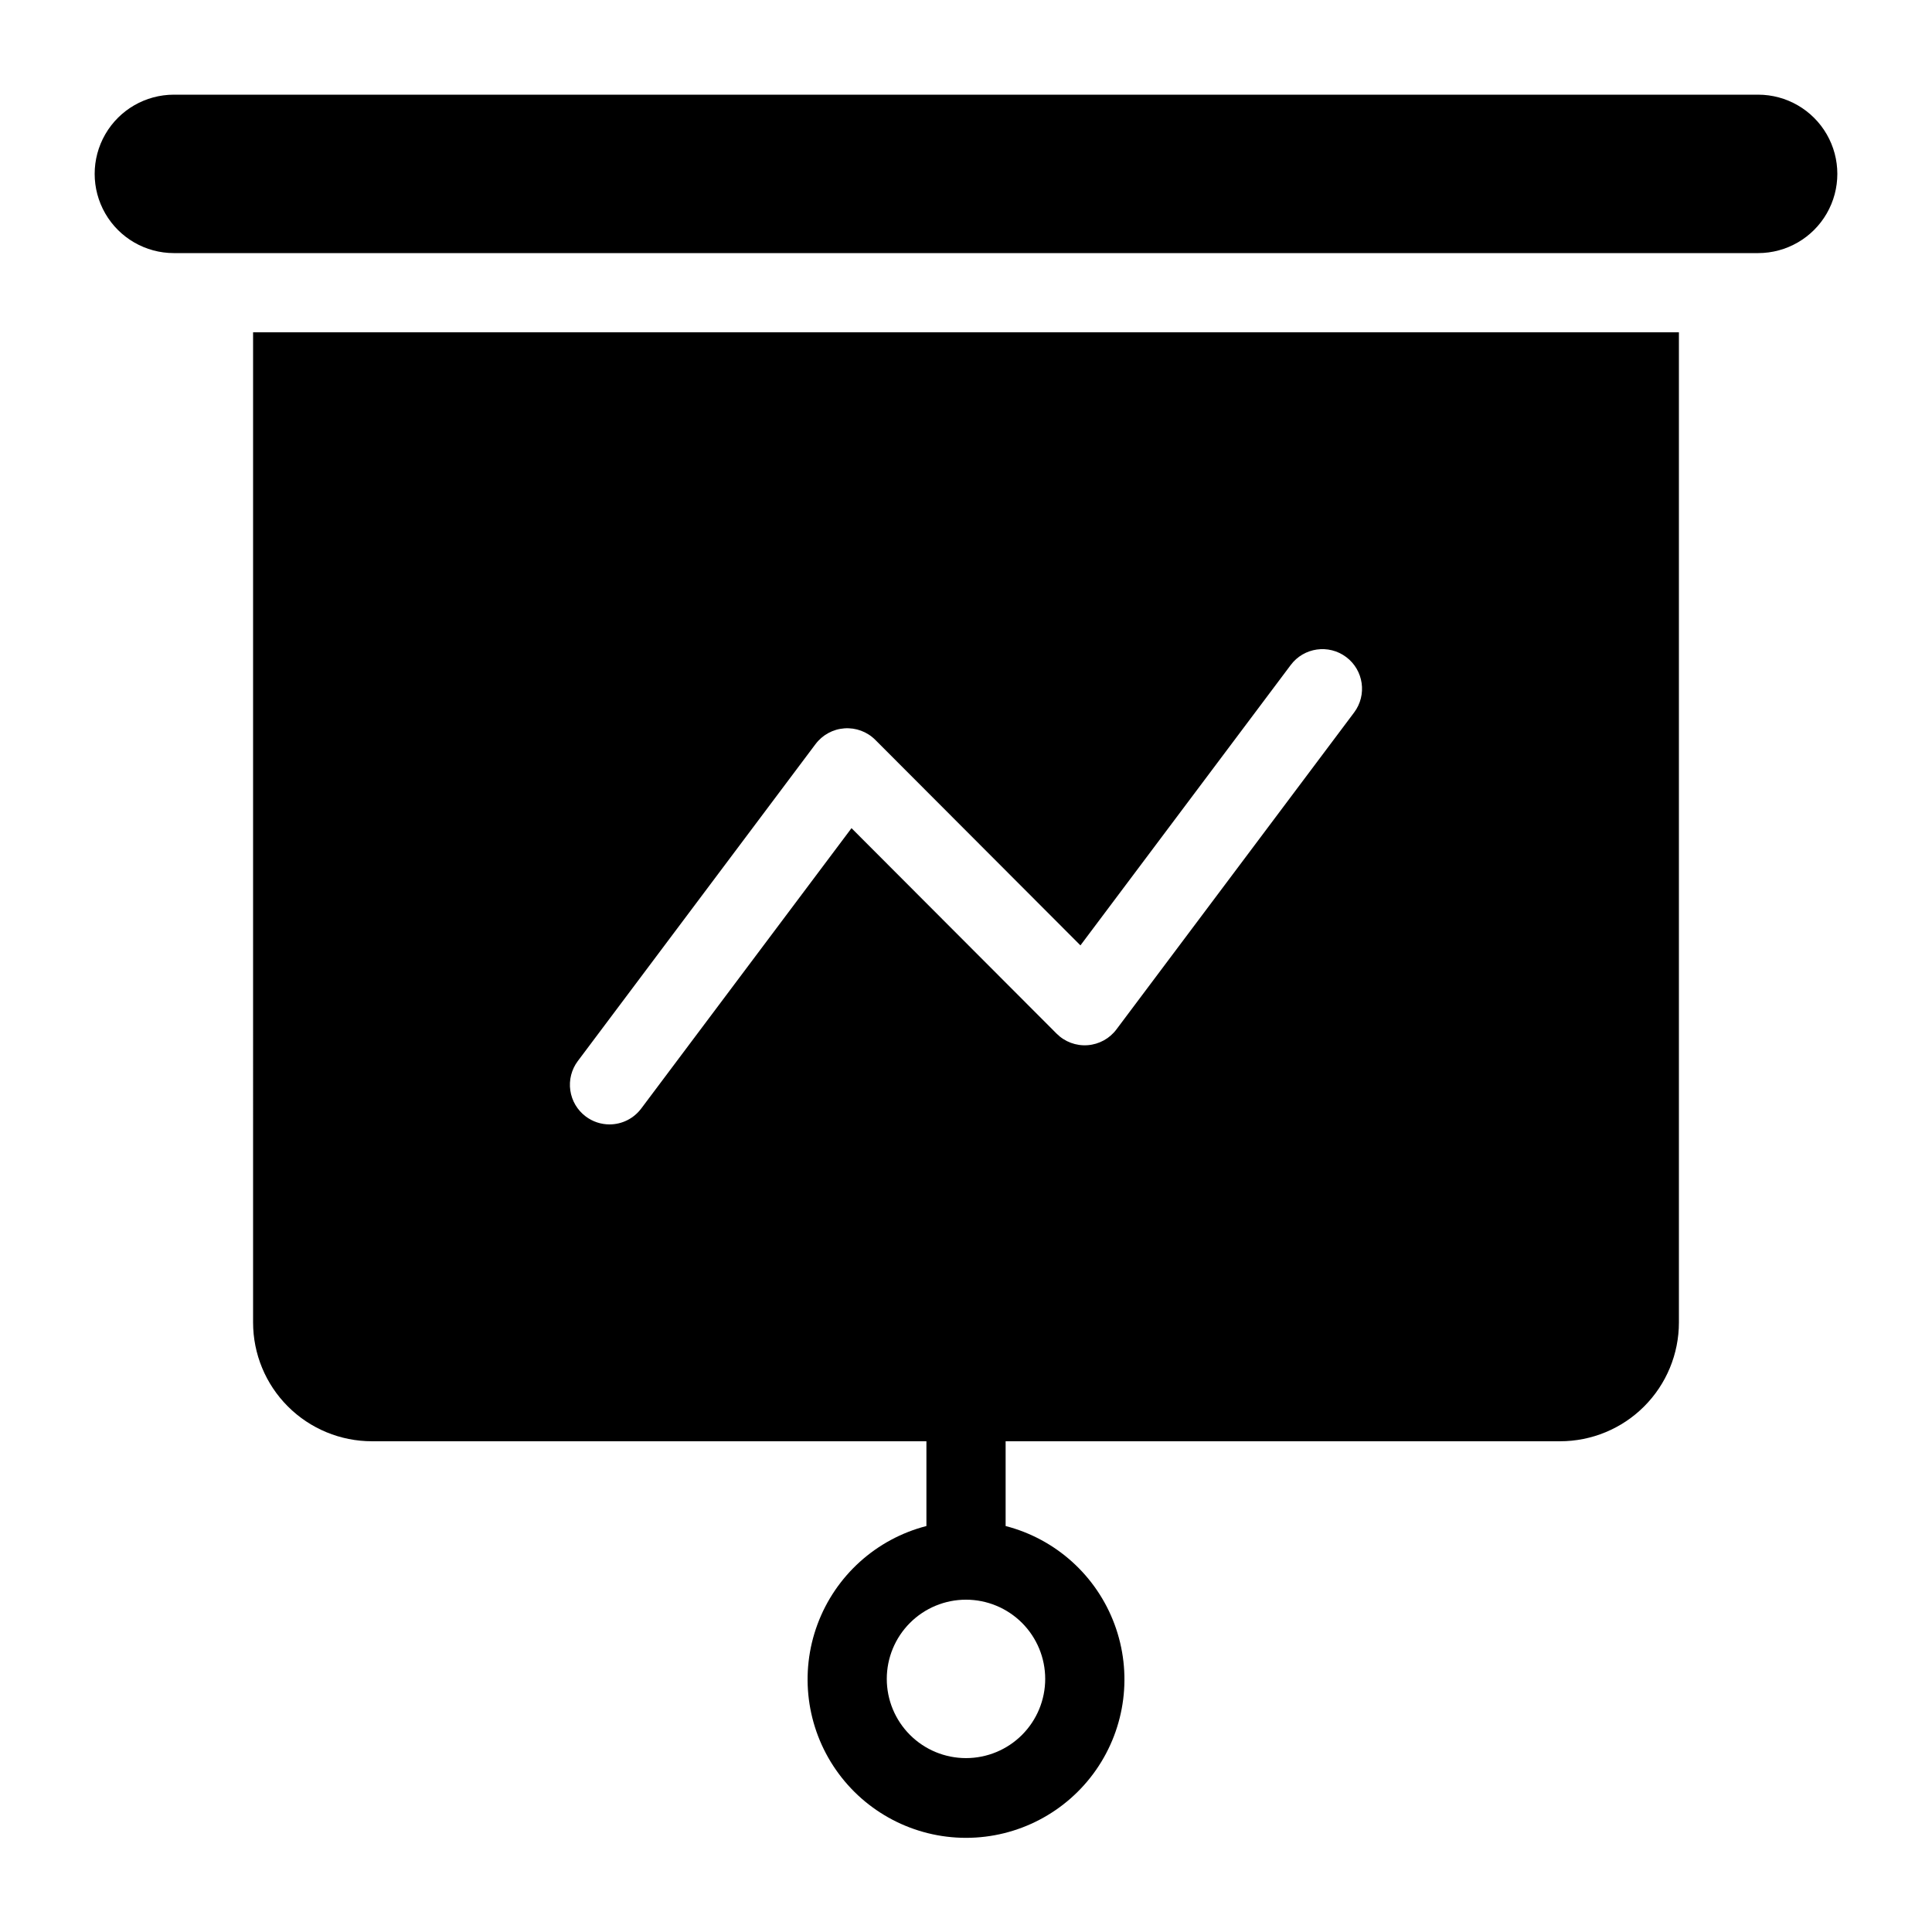
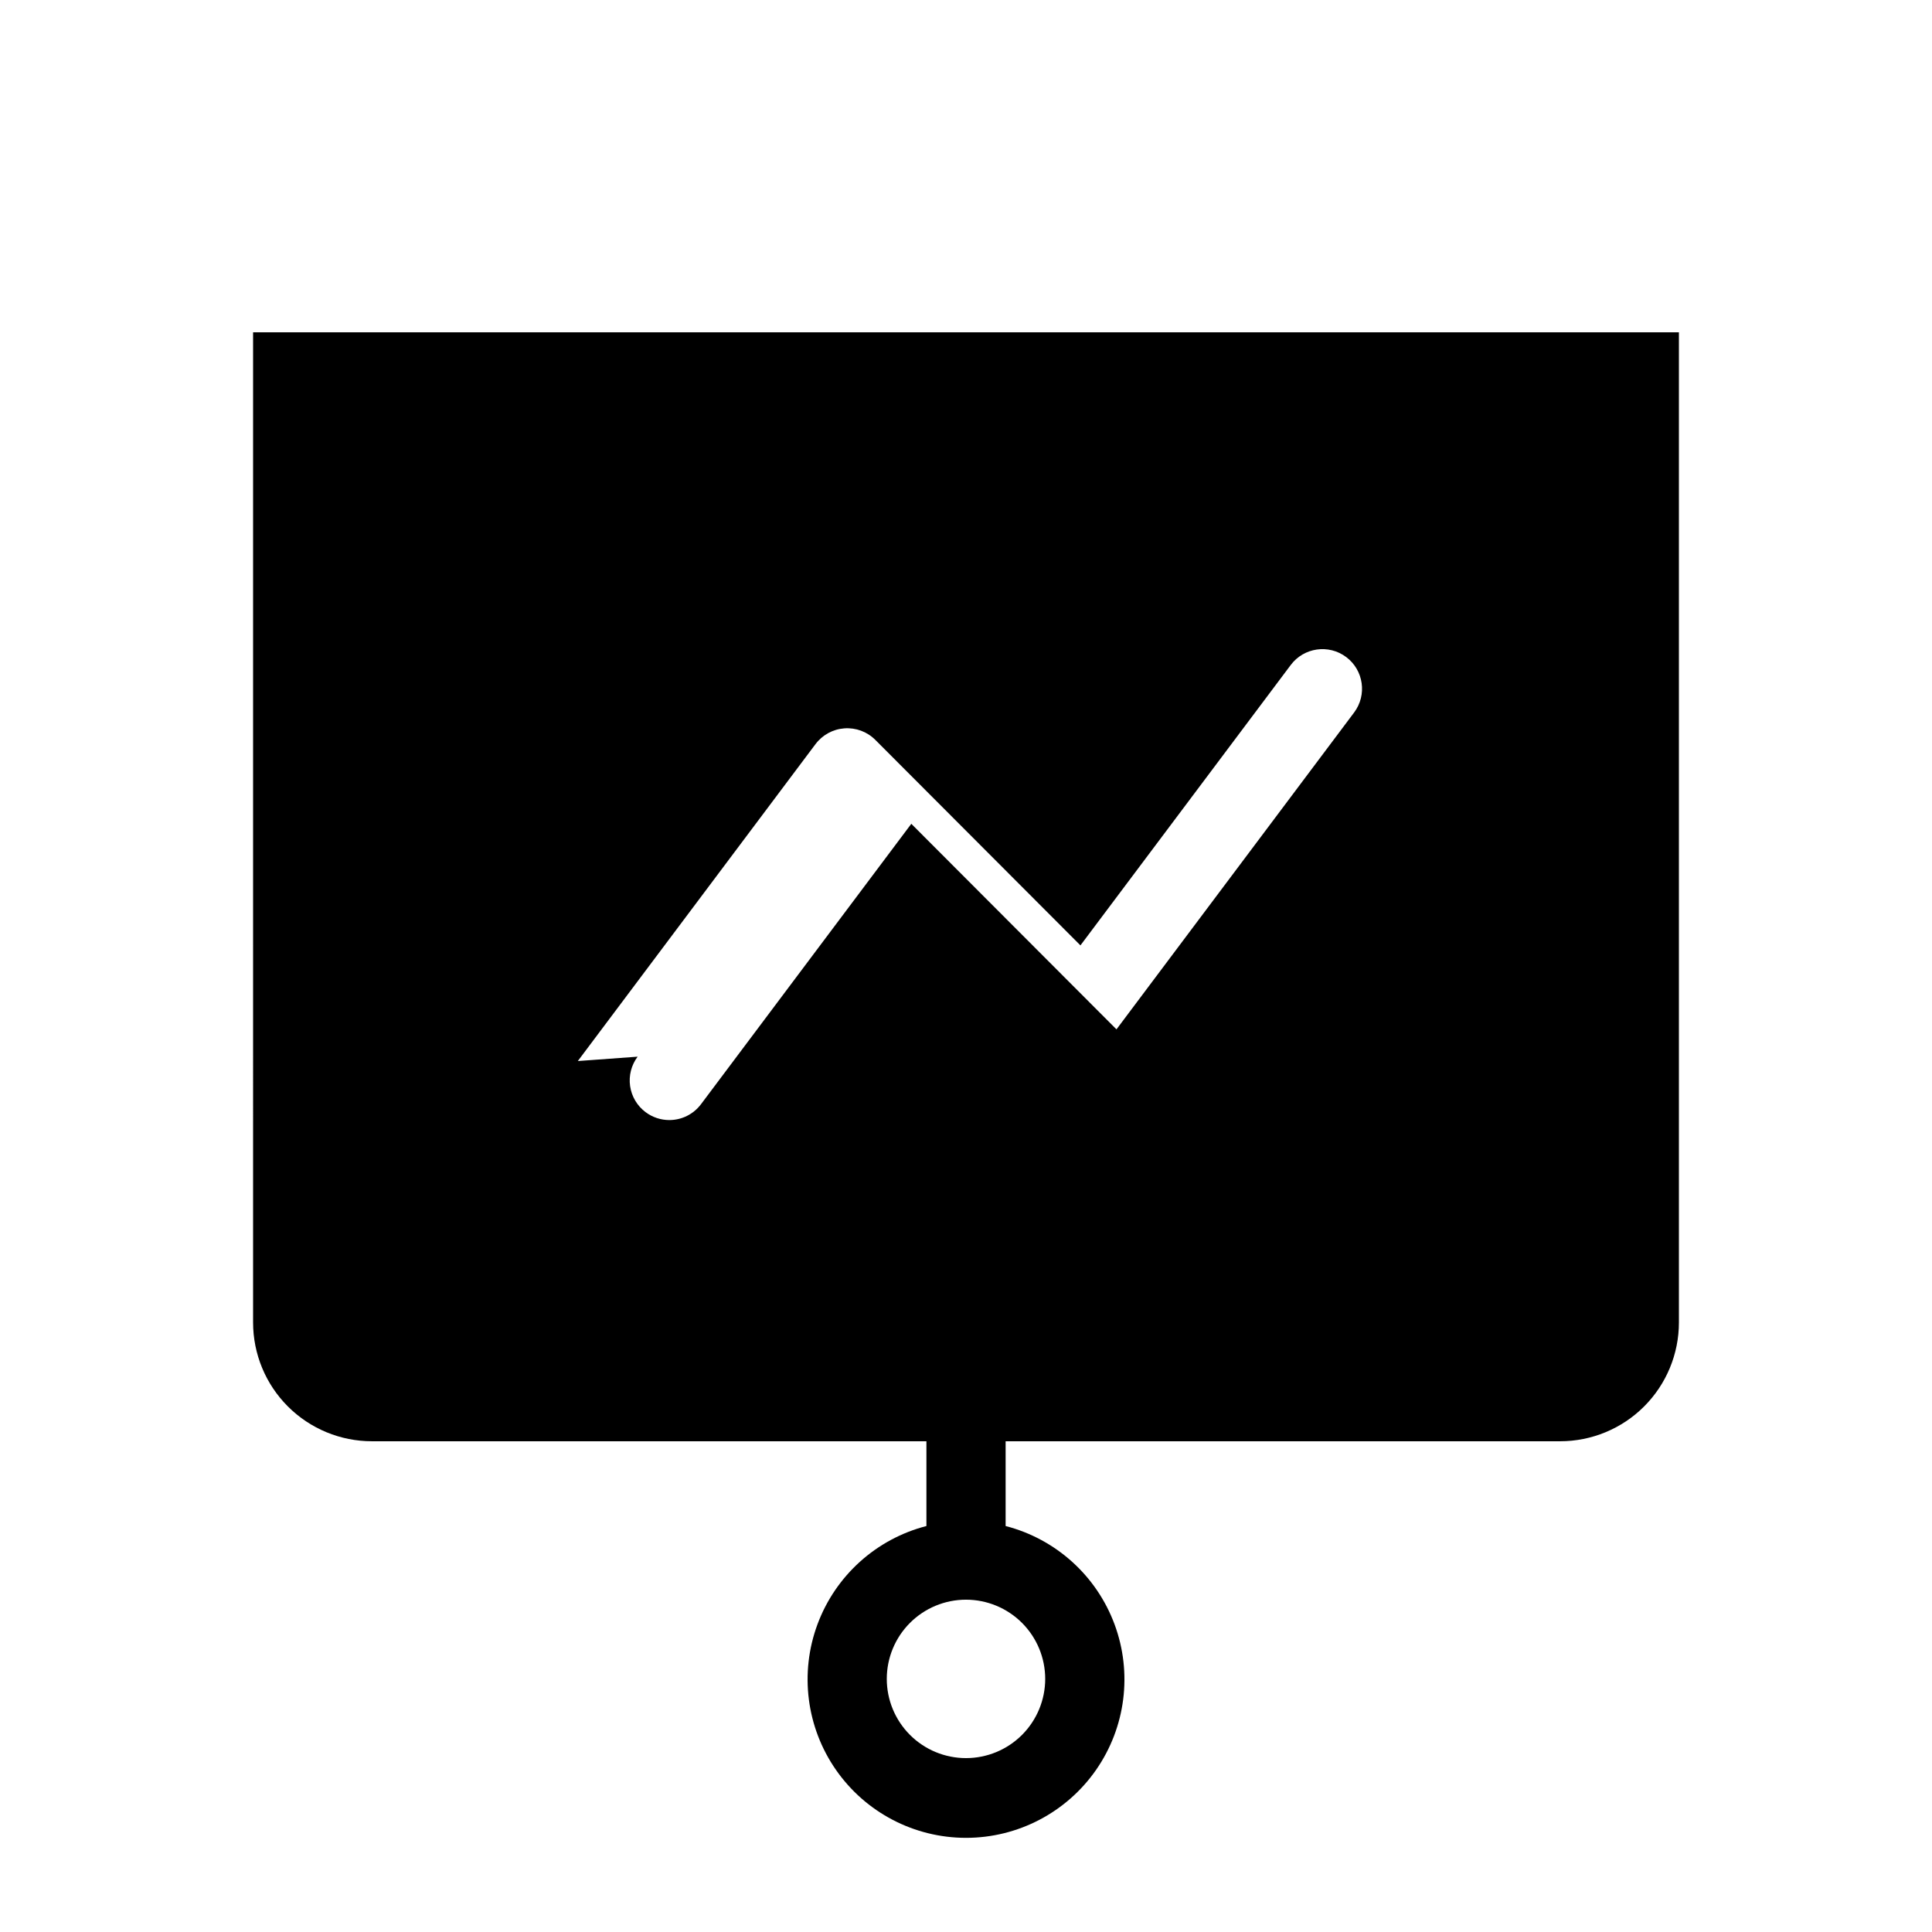
<svg xmlns="http://www.w3.org/2000/svg" fill="#000000" width="800px" height="800px" version="1.1" viewBox="144 144 512 512">
  <g>
-     <path d="m211.07 494.46c0 8.352 3.316 16.363 9.223 22.266 5.906 5.906 13.914 9.223 22.266 9.223h146.95v22.465c-13.309 3.434-24.09 13.164-28.871 26.051-4.777 12.887-2.945 27.293 4.902 38.574s20.719 18.008 34.465 18.008c13.742 0 26.613-6.727 34.465-18.008 7.848-11.281 9.676-25.688 4.898-38.574-4.781-12.887-15.562-22.617-28.867-26.051v-22.465h146.94c8.352 0 16.363-3.316 22.266-9.223 5.906-5.902 9.223-13.914 9.223-22.266v-262.4h-377.86zm209.92 94.465c0 5.57-2.215 10.906-6.148 14.844-3.938 3.938-9.277 6.148-14.844 6.148-5.57 0-10.91-2.211-14.844-6.148-3.938-3.938-6.148-9.273-6.148-14.844 0-5.566 2.211-10.906 6.148-14.844 3.934-3.934 9.273-6.148 14.844-6.148 5.566 0 10.906 2.215 14.844 6.148 3.934 3.938 6.148 9.277 6.148 14.844zm-123.86-163.74 62.977-83.969v0.004c1.824-2.449 4.621-3.981 7.664-4.199 3.039-0.223 6.027 0.887 8.184 3.043l54.371 54.473 55.734-74.309c3.477-4.641 10.055-5.578 14.695-2.102 4.637 3.481 5.574 10.059 2.098 14.695l-62.977 83.969c-1.82 2.445-4.617 3.977-7.66 4.199-3.043 0.223-6.031-0.891-8.188-3.047l-54.371-54.473-55.734 74.312c-1.98 2.641-5.09 4.199-8.395 4.199-2.273 0-4.481-0.738-6.297-2.102-2.231-1.668-3.699-4.156-4.094-6.91-0.395-2.758 0.324-5.559 1.992-7.785z" />
-     <path d="m609.92 169.09h-419.84c-7.5 0-14.43 4-18.18 10.496-3.75 6.496-3.75 14.496 0 20.992 3.75 6.496 10.68 10.496 18.18 10.496h419.84c7.5 0 14.43-4 18.18-10.496 3.75-6.496 3.75-14.496 0-20.992-3.75-6.496-10.68-10.496-18.18-10.496z" />
+     <path d="m211.07 494.46c0 8.352 3.316 16.363 9.223 22.266 5.906 5.906 13.914 9.223 22.266 9.223h146.95v22.465c-13.309 3.434-24.09 13.164-28.871 26.051-4.777 12.887-2.945 27.293 4.902 38.574s20.719 18.008 34.465 18.008c13.742 0 26.613-6.727 34.465-18.008 7.848-11.281 9.676-25.688 4.898-38.574-4.781-12.887-15.562-22.617-28.867-26.051v-22.465h146.94c8.352 0 16.363-3.316 22.266-9.223 5.906-5.902 9.223-13.914 9.223-22.266v-262.4h-377.86zm209.92 94.465c0 5.57-2.215 10.906-6.148 14.844-3.938 3.938-9.277 6.148-14.844 6.148-5.57 0-10.91-2.211-14.844-6.148-3.938-3.938-6.148-9.273-6.148-14.844 0-5.566 2.211-10.906 6.148-14.844 3.934-3.934 9.273-6.148 14.844-6.148 5.566 0 10.906 2.215 14.844 6.148 3.934 3.938 6.148 9.277 6.148 14.844zm-123.86-163.74 62.977-83.969v0.004c1.824-2.449 4.621-3.981 7.664-4.199 3.039-0.223 6.027 0.887 8.184 3.043l54.371 54.473 55.734-74.309c3.477-4.641 10.055-5.578 14.695-2.102 4.637 3.481 5.574 10.059 2.098 14.695l-62.977 83.969l-54.371-54.473-55.734 74.312c-1.98 2.641-5.09 4.199-8.395 4.199-2.273 0-4.481-0.738-6.297-2.102-2.231-1.668-3.699-4.156-4.094-6.91-0.395-2.758 0.324-5.559 1.992-7.785z" />
  </g>
</svg>